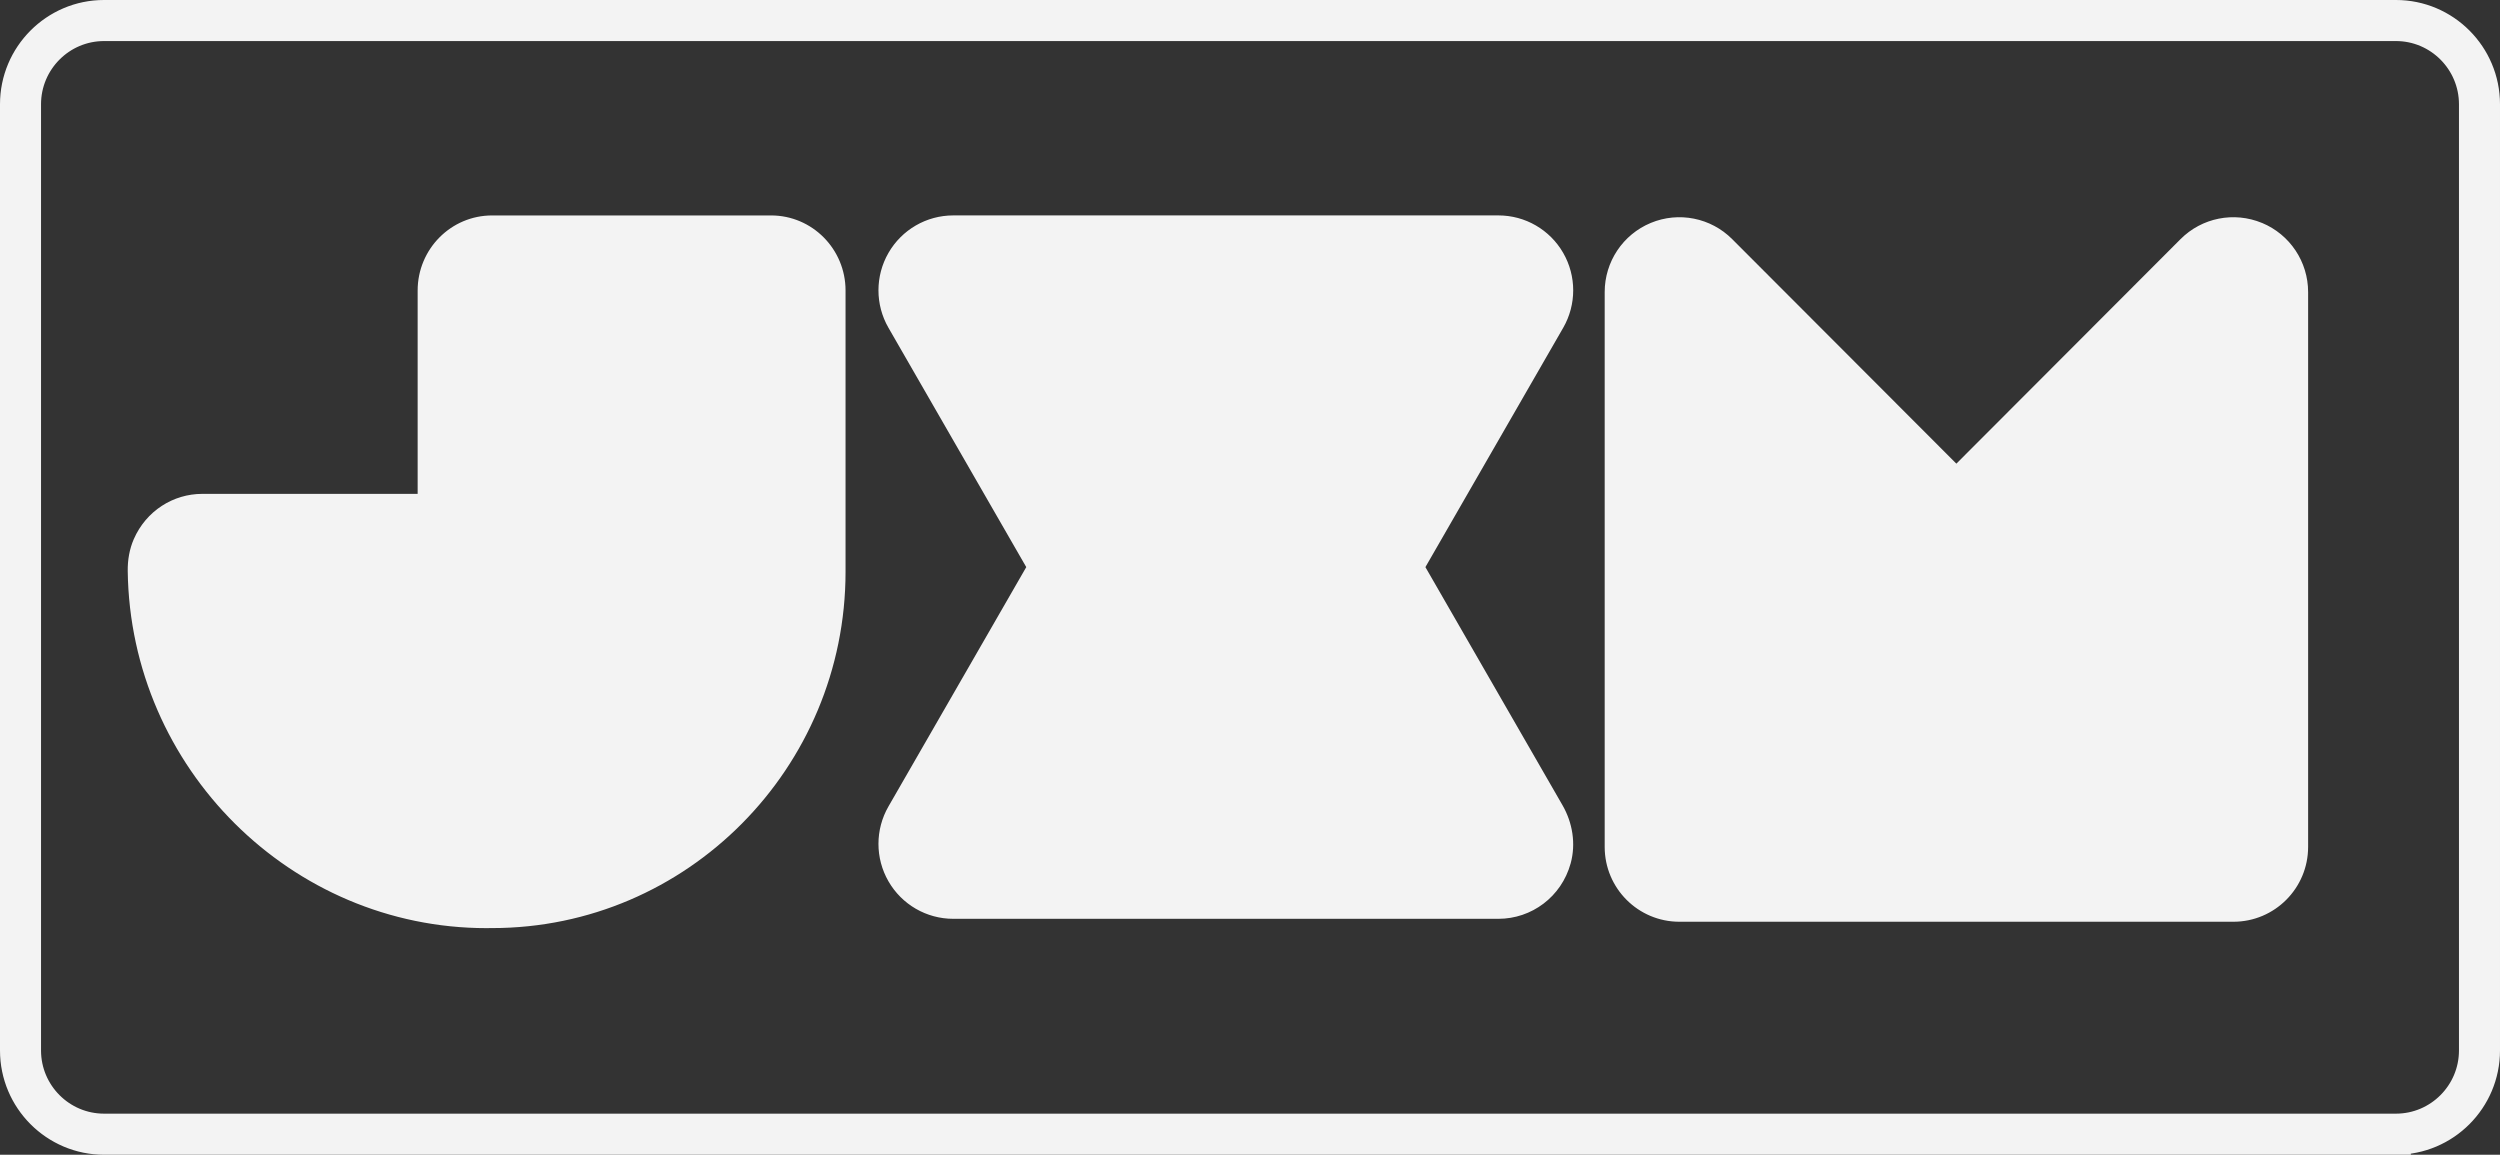
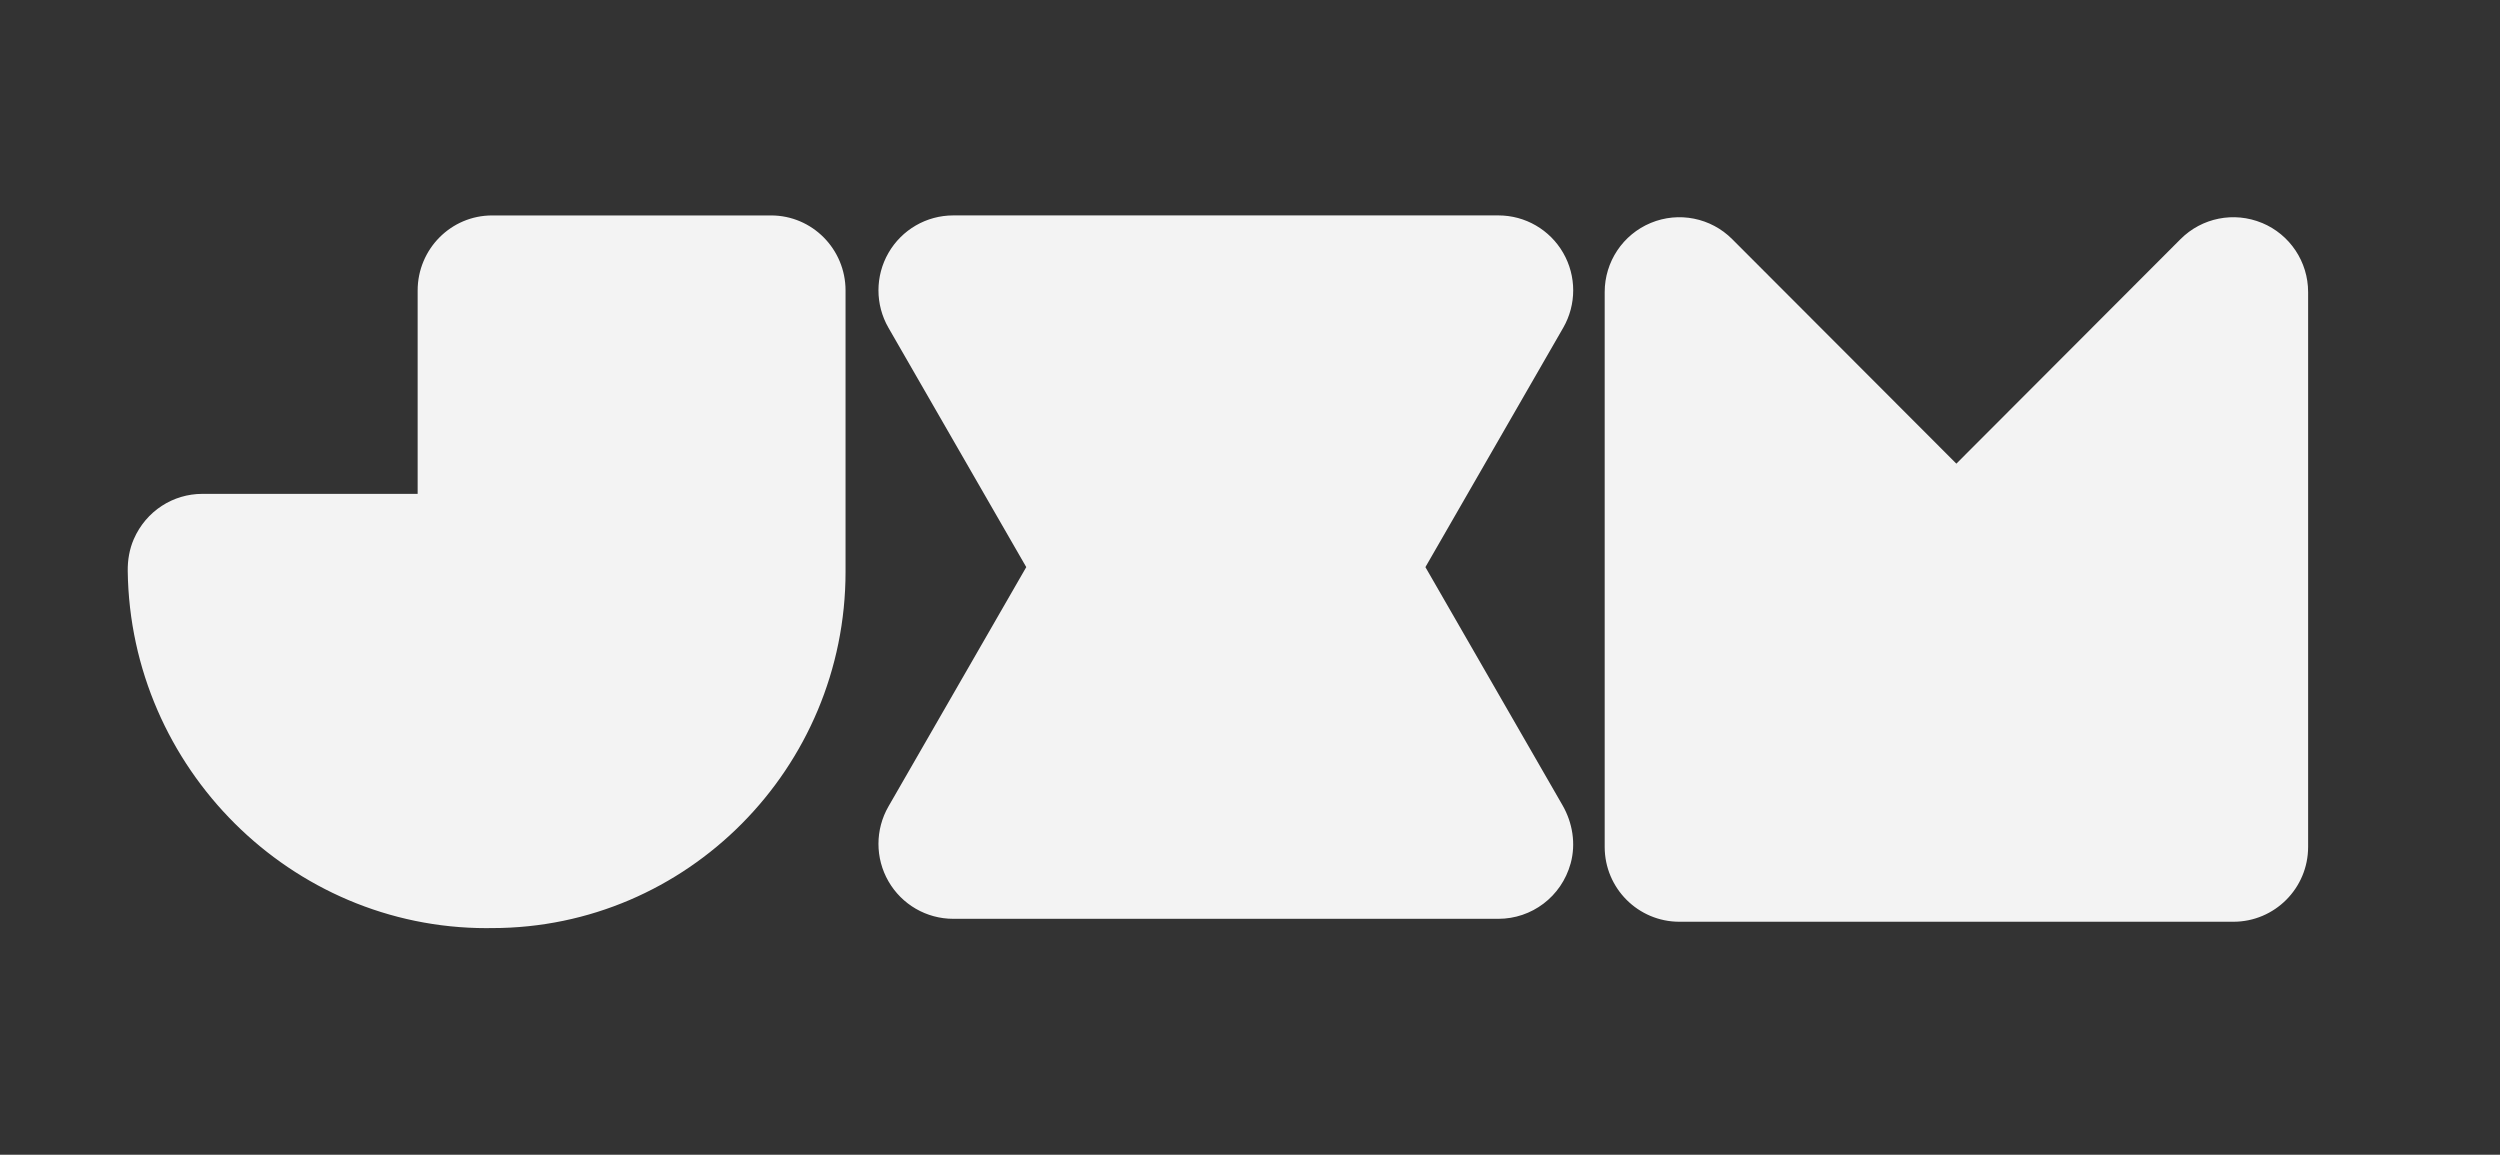
<svg xmlns="http://www.w3.org/2000/svg" id="a" viewBox="0 0 853 394">
  <rect x="0" y="0" width="853" height="394" fill="#333333" stroke="none" />
-   <path d="M817.5,389.5H35.5c-17.09,0-31-13.94-31-31.08V35.58c0-17.14,13.91-31.08,31-31.08h782c17.09,0,31,13.94,31,31.08v322.83c0,17.14-13.91,31.08-31,31.08ZM35.5,9.51c-14.34,0-26,11.69-26,26.07v322.83c0,14.38,11.66,26.07,26,26.07h782c14.34,0,26-11.69,26-26.07V35.58c0-14.37-11.66-26.07-26-26.07H35.5Z" fill="none" stroke="#f3f3f3" stroke-miterlimit="10" stroke-width="9" />
  <path d="M288.5,99.12v95.96c0,67.04-54.1,121.58-120.59,121.58-.2,0-.4,0-.6,0-.42.01-.85.02-1.28.02-66.73,0-121.56-54.6-122.45-121.82-.05-3.73.57-7.47,2.06-10.89,4.22-9.68,13.49-15.46,23.35-15.46h73.51v-69.38c0-14.15,11.38-25.62,25.41-25.62h95.18c14.03,0,25.41,11.47,25.41,25.62ZM533.36,86.28c-4.56-7.91-12.97-12.78-22.09-12.78h-186.03c-9.11,0-17.53,4.87-22.09,12.78-4.56,7.91-4.56,17.66,0,25.57l47.01,81.65-47.01,81.65c-4.56,7.91-4.56,17.66,0,25.57,4.56,7.91,12.97,12.78,22.09,12.78h186.03c11.28,0,21.49-7.47,24.64-18.92,1.83-6.68.67-13.83-2.78-19.83l-46.78-81.25,47.01-81.65c4.56-7.91,4.56-17.66,0-25.57ZM771.77,76.06c-9.52-3.95-20.49-1.77-27.77,5.53l-76.49,76.61-76.49-76.61c-7.29-7.3-18.25-9.48-27.77-5.53-9.52,3.95-15.73,13.26-15.73,23.58v189.33c0,14.1,11.41,25.53,25.49,25.53h189.03c14.08,0,25.49-11.43,25.49-25.53V99.64c0-10.32-6.21-19.63-15.73-23.58Z" fill="#f3f3f3" />
</svg>